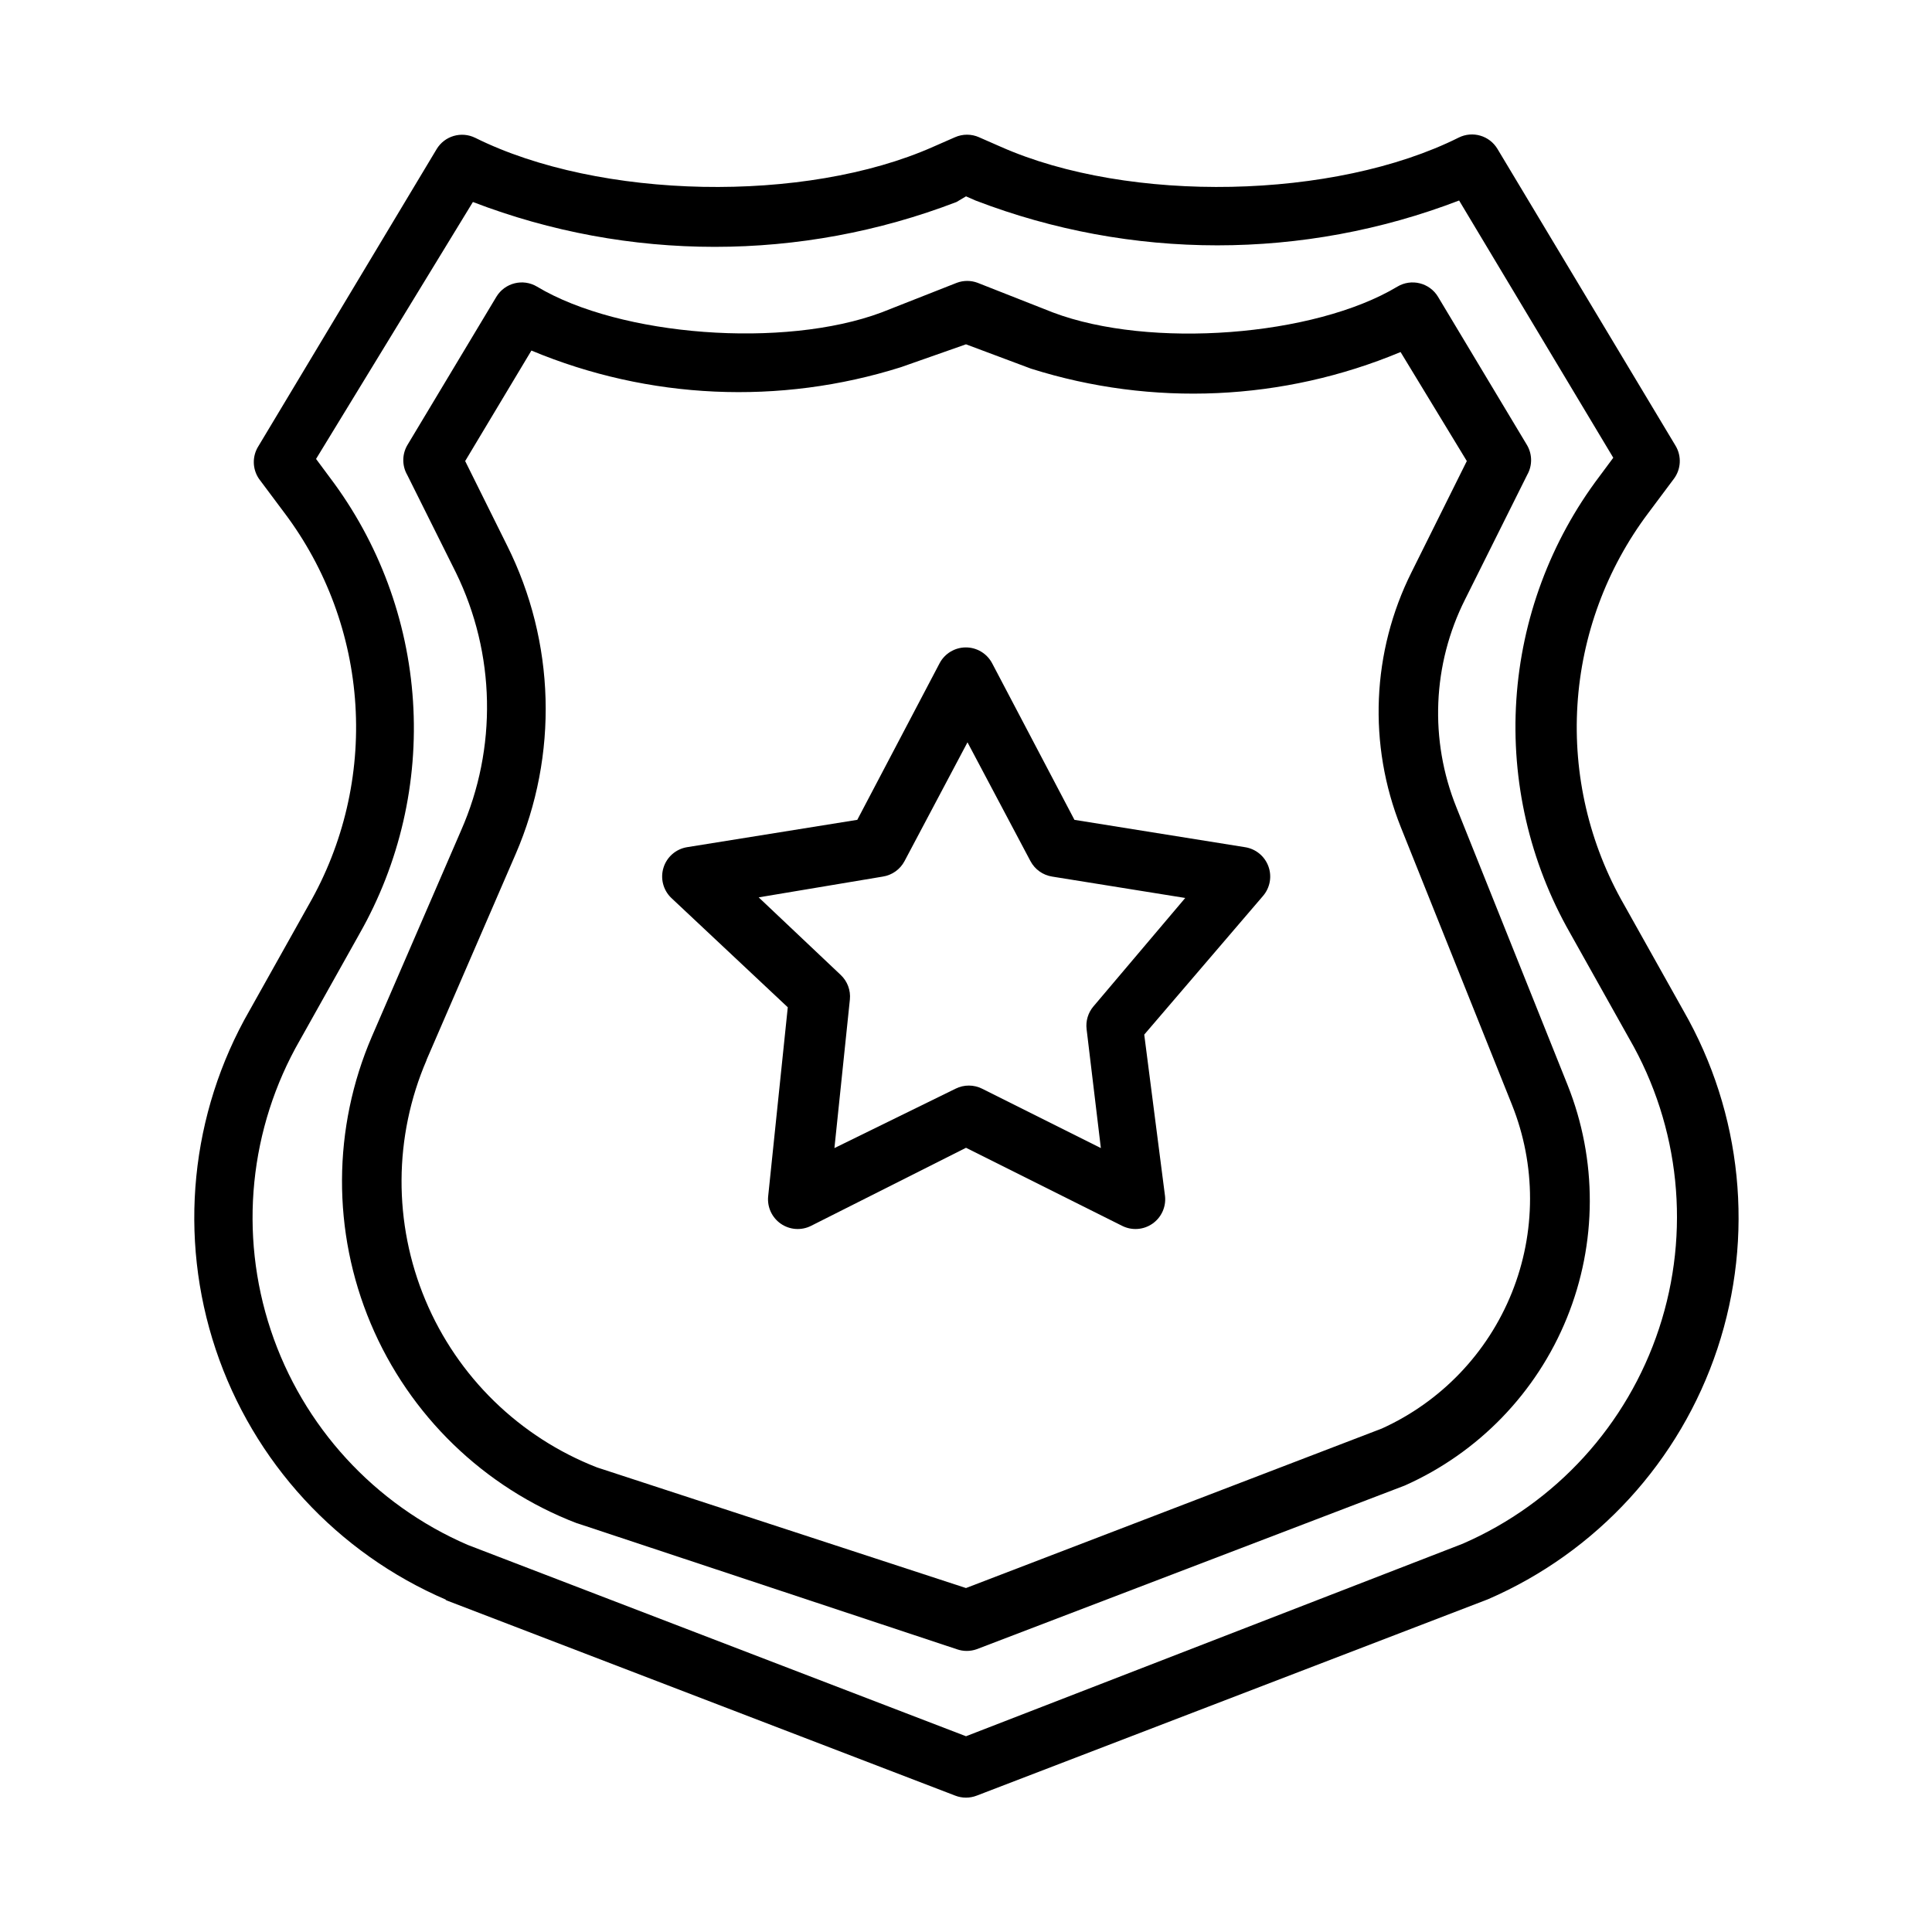
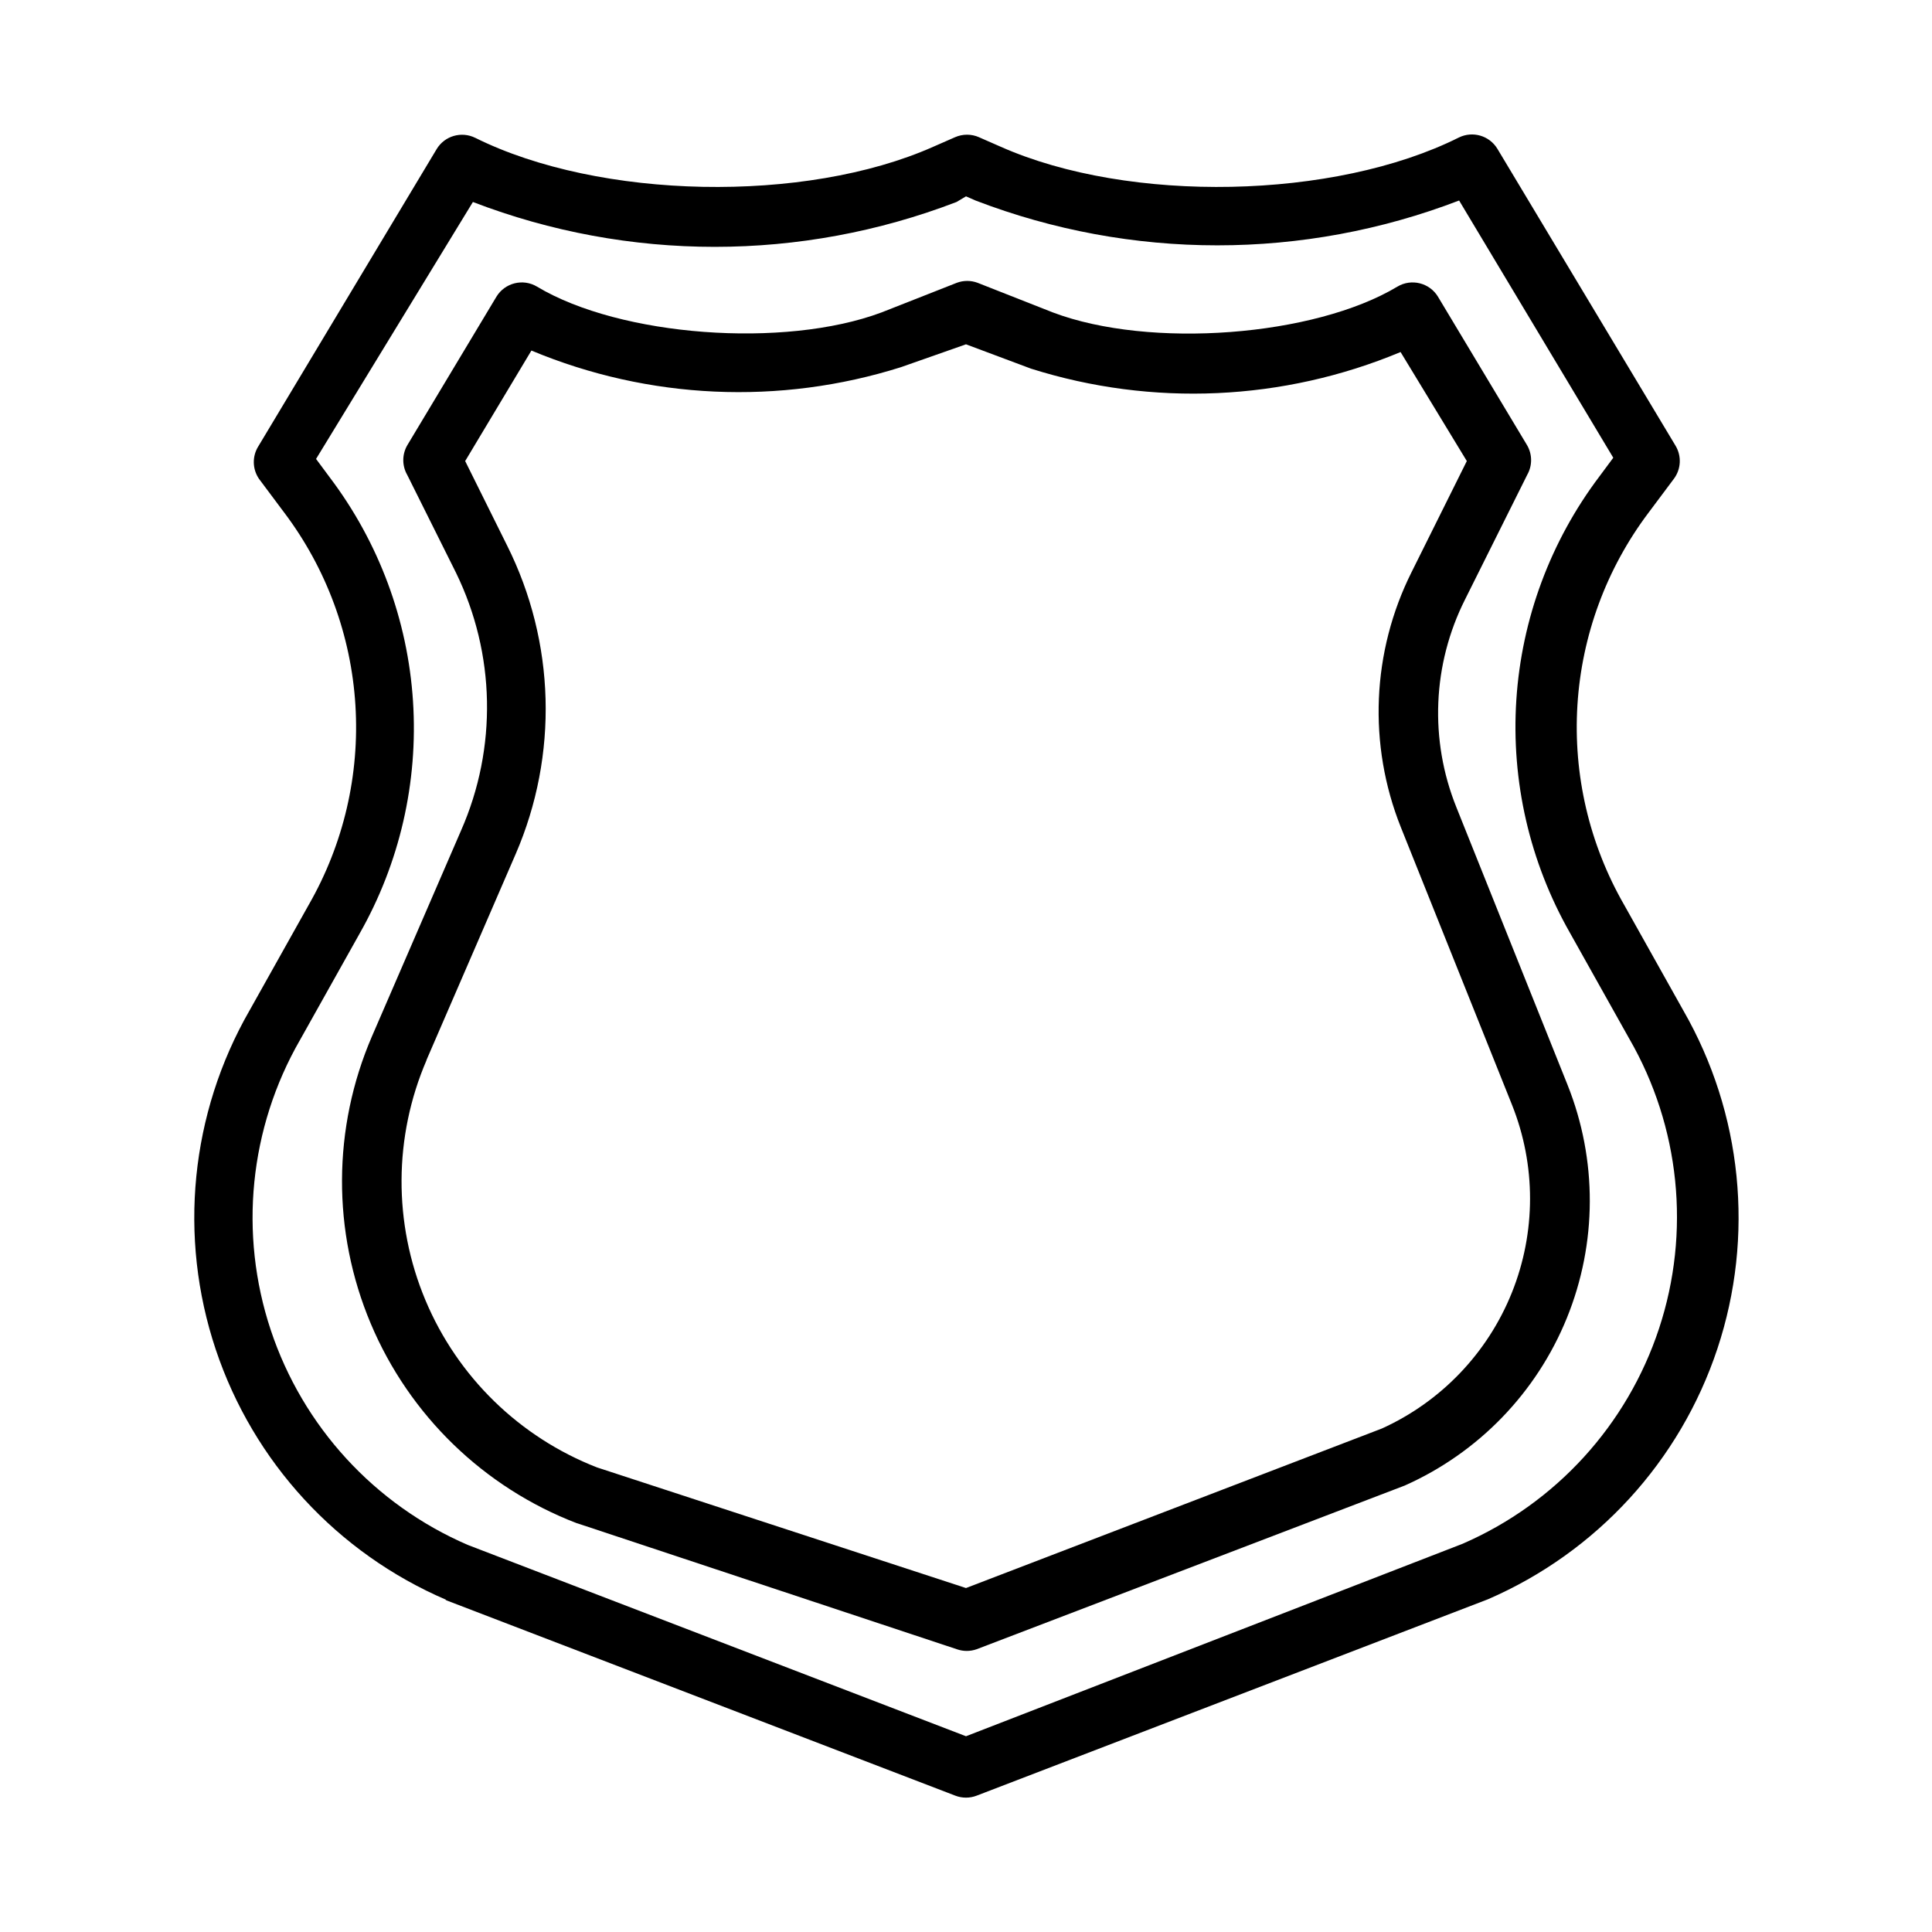
<svg xmlns="http://www.w3.org/2000/svg" fill="#000000" width="800px" height="800px" version="1.1" viewBox="144 144 512 512">
  <g>
    <path d="m262 567.99 135.16 51.875c1.824 0.703 3.844 0.703 5.668 0l135.48-52.035c28.809-12.465 50.934-36.625 60.824-66.418 9.887-29.789 6.606-62.383-9.023-89.605l-15.742-28.102h-0.004c-9.188-16.031-13.473-34.402-12.328-52.844 1.148-18.441 7.68-36.141 18.785-50.91l6.769-9.055v0.004c1.91-2.551 2.098-6 0.473-8.738l-47.23-78.719-0.004-0.004c-2.113-3.504-6.562-4.805-10.234-2.988-32.906 16.453-87.301 17.555-121.39 2.441l-5.746-2.519v-0.004c-2.027-0.898-4.344-0.898-6.375 0l-5.746 2.519c-34.008 15.113-88.48 14.012-121.39-2.363v0.004c-3.672-1.816-8.121-0.516-10.234 2.992l-47.23 78.719c-1.684 2.66-1.621 6.062 0.156 8.66l6.769 9.055v-0.004c11.105 14.77 17.637 32.469 18.781 50.91 1.148 18.441-3.137 36.812-12.324 52.844l-15.742 28.102h-0.004c-15.664 27.285-18.922 59.965-8.949 89.805 9.973 29.84 32.219 53.992 61.141 66.379zm-38.492-148.39 15.742-28.102v-0.004c10.664-18.727 15.598-40.172 14.199-61.676-1.398-21.504-9.07-42.129-22.07-59.316l-3.621-4.879 41.566-68.094c41.246 15.852 86.906 15.852 128.16 0l2.519-1.496 2.519 1.102h-0.004c41.25 15.844 86.91 15.844 128.16 0l40.855 68.172-3.621 4.879c-13 17.191-20.672 37.812-22.07 59.316-1.402 21.508 3.535 42.949 14.195 61.68l15.742 28.102h0.004c13.441 23.309 16.309 51.246 7.875 76.797-8.434 25.555-27.359 46.297-52.039 57.027l-131.62 51.012-132.02-50.695c-24.73-10.668-43.73-31.387-52.227-56.945-8.496-25.562-5.676-53.531 7.75-76.879z" />
    <path d="m296.95 547.68 100.61 33.379c1.707 0.605 3.566 0.605 5.273 0l113.44-43.375c19.523-8.691 34.922-24.605 42.965-44.406 8.043-19.797 8.105-41.941 0.172-61.785l-29.441-73.523v-0.004c-7.195-17.84-6.363-37.918 2.285-55.102l16.453-32.984h-0.004c1.406-2.438 1.406-5.438 0-7.875l-23.617-39.359h0.004c-2.246-3.707-7.066-4.906-10.785-2.676-22.043 13.227-65.574 16.531-91.238 6.848l-19.996-7.871h0.004c-1.777-0.664-3.734-0.664-5.512 0l-19.996 7.871c-25.742 9.605-69.195 6.375-91.238-6.848h0.004c-3.719-2.231-8.543-1.031-10.785 2.676l-23.617 39.359c-1.406 2.438-1.406 5.438 0 7.875l12.91 25.898c10.48 21.469 10.973 46.465 1.34 68.328l-23.617 54.555c-10.457 24.258-10.574 51.73-0.324 76.078s29.98 43.469 54.641 52.941zm-39.91-122.8 23.617-54.555v0.004c11.359-26.262 10.523-56.203-2.285-81.789l-11.098-22.355 17.555-29.285c31.098 12.984 65.789 14.547 97.926 4.406l17.242-6.059 17.238 6.453c32.137 10.145 66.832 8.586 97.93-4.406l17.555 28.891-14.645 29.441c-10.551 21.102-11.582 45.707-2.832 67.617l29.441 73.523v0.004c6.402 15.988 6.391 33.832-0.035 49.816-6.422 15.98-18.758 28.871-34.445 35.988l-110.21 42.273-97.773-31.961c-20.559-8.008-36.98-24.02-45.5-44.371-8.52-20.352-8.406-43.289 0.316-63.555z" />
-     <path d="m352.77 410.94-5.195 50.066c-0.301 2.856 0.98 5.648 3.34 7.289s5.426 1.863 7.996 0.582l41.094-20.703 41.406 20.703c2.57 1.281 5.637 1.059 7.996-0.582s3.641-4.434 3.34-7.289l-5.512-42.824 31.488-36.762c1.863-2.176 2.402-5.188 1.402-7.871-0.996-2.684-3.375-4.613-6.203-5.039l-45.184-7.242-21.805-41.484-0.004-0.004c-1.359-2.586-4.043-4.207-6.965-4.207-2.926 0-5.609 1.621-6.969 4.207l-21.805 41.484-45.105 7.246c-2.949 0.48-5.371 2.586-6.254 5.438-0.887 2.852-0.078 5.961 2.078 8.023zm25.191-34.637c2.453-0.383 4.582-1.898 5.746-4.094l16.688-31.488 16.688 31.488h0.004c1.16 2.195 3.293 3.711 5.746 4.094l35.266 5.668-24.324 28.734v-0.004c-1.426 1.68-2.082 3.879-1.812 6.062l3.777 31.488-31.488-15.742h0.004c-2.207-1.098-4.801-1.098-7.008 0l-32.117 15.742 4.094-39.359c0.25-2.441-0.652-4.856-2.441-6.535l-21.727-20.547z" />
  </g>
</svg>